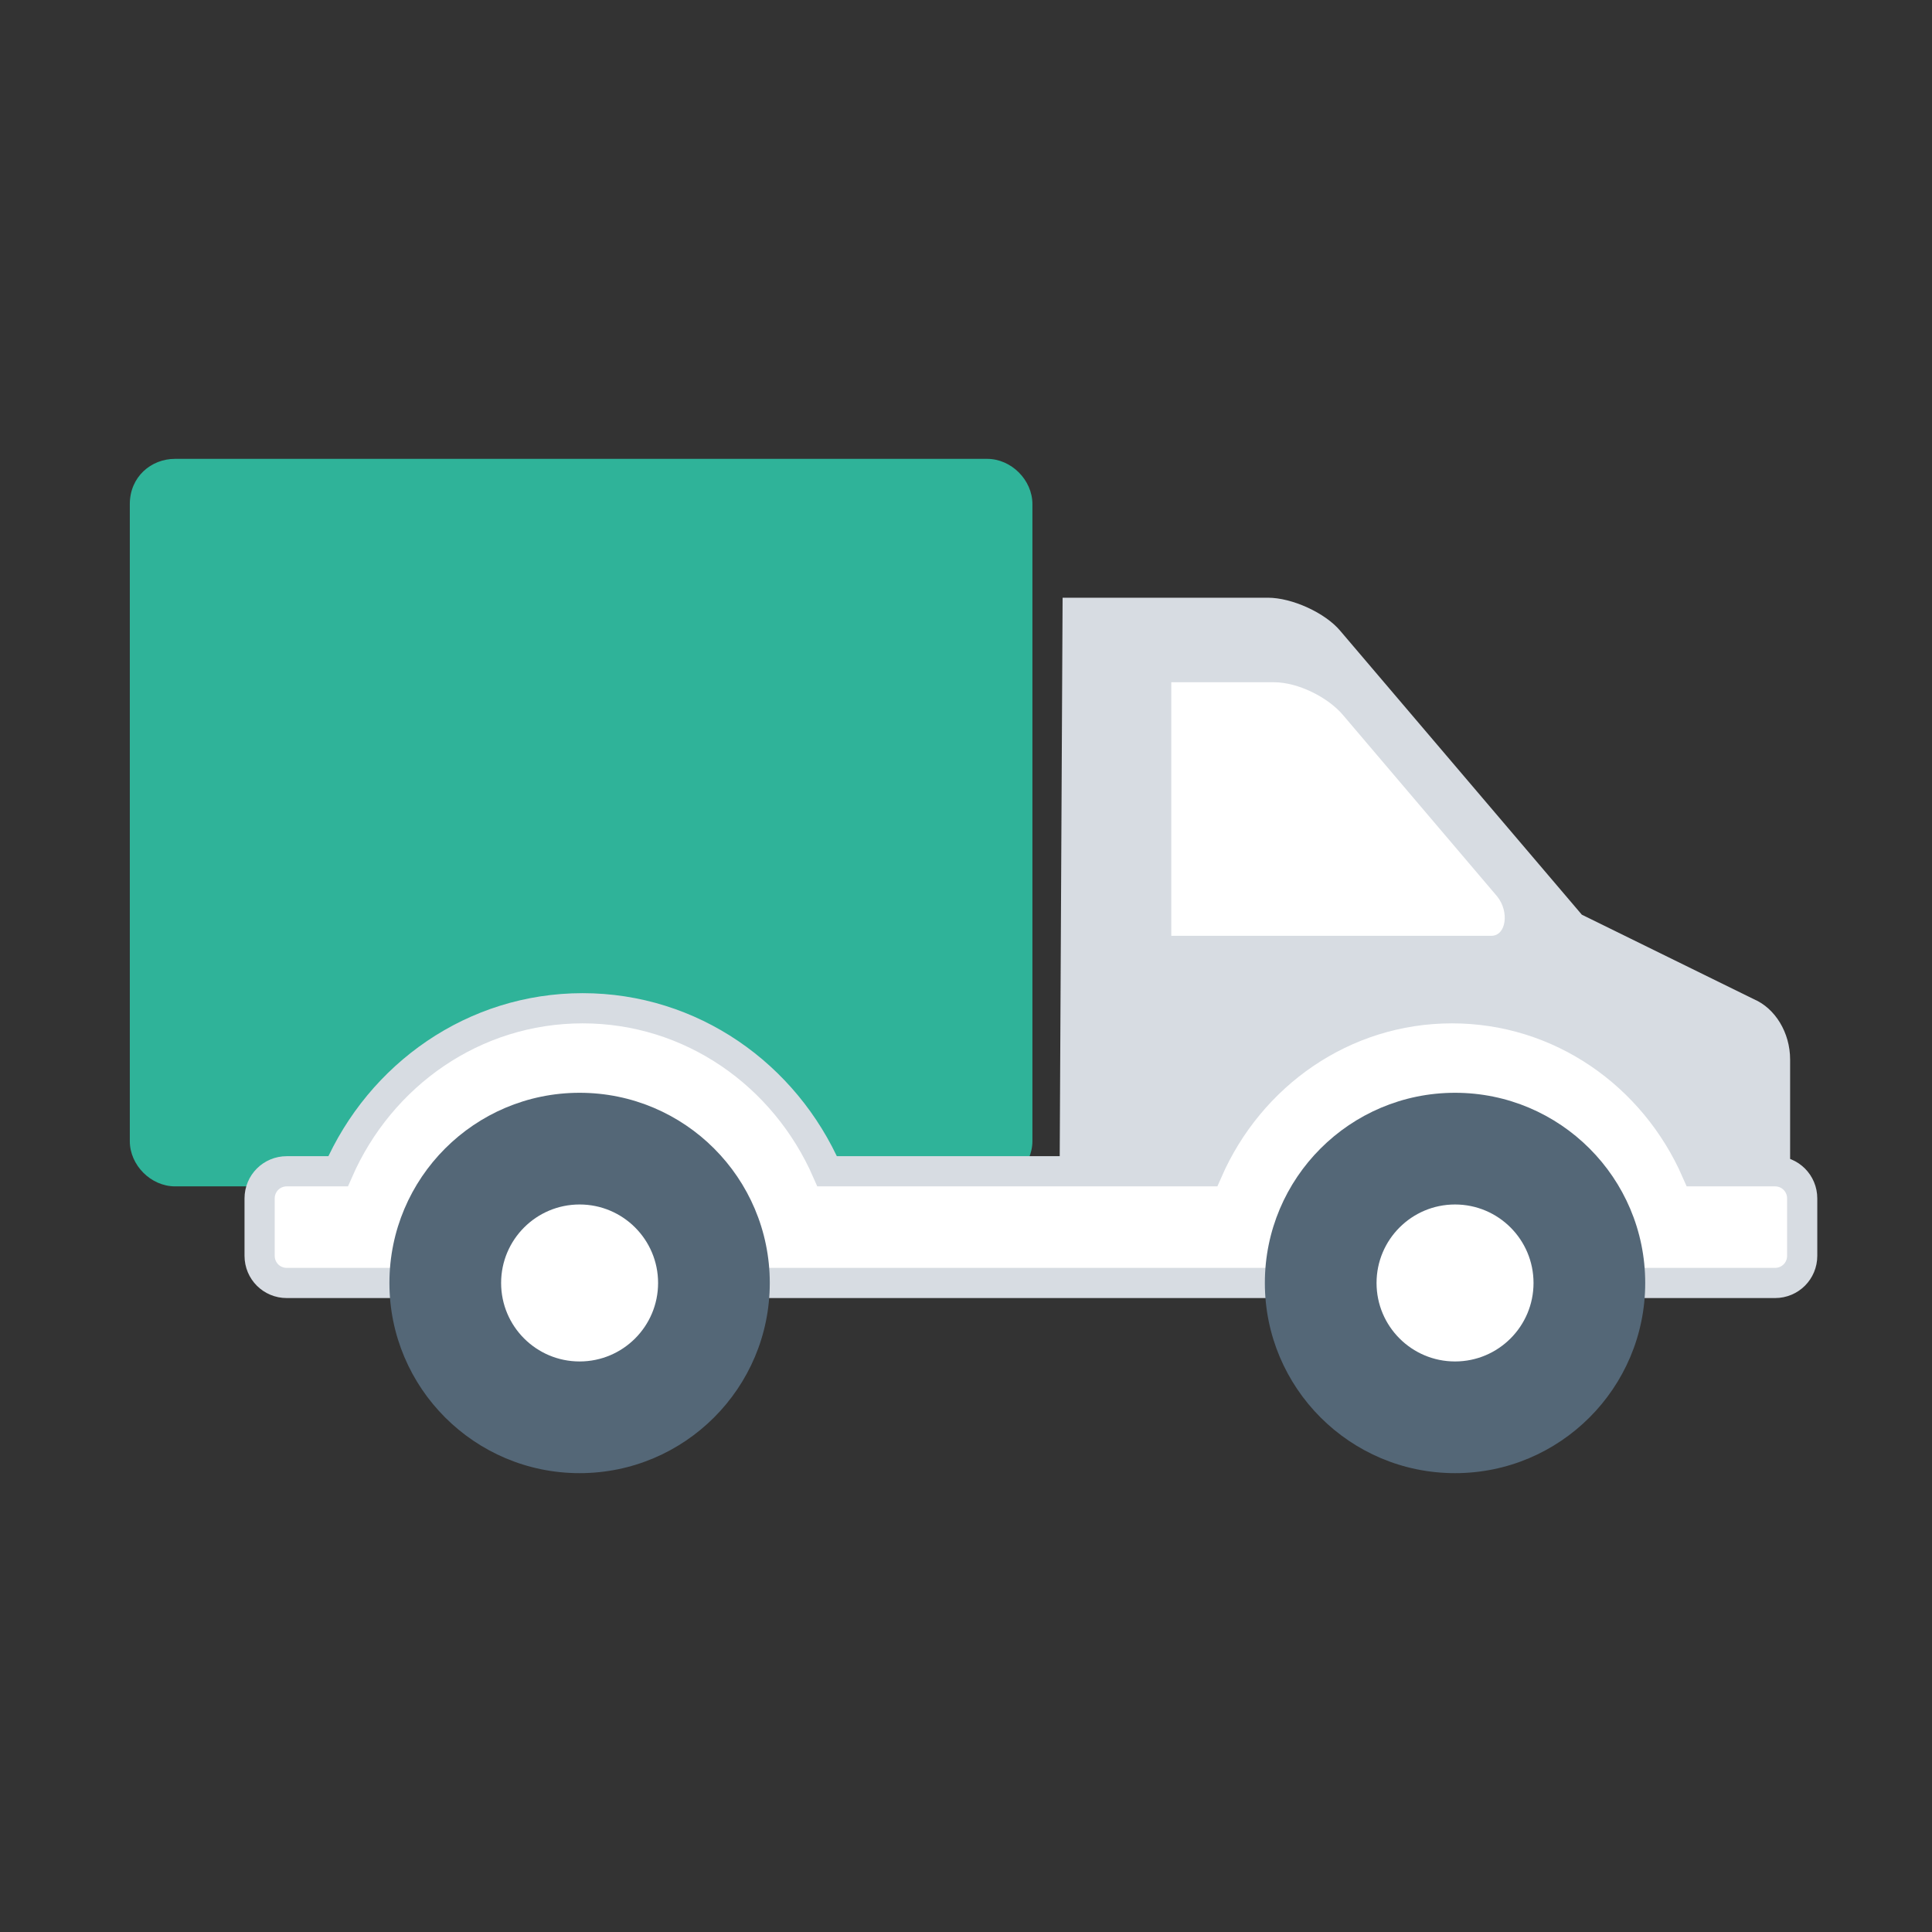
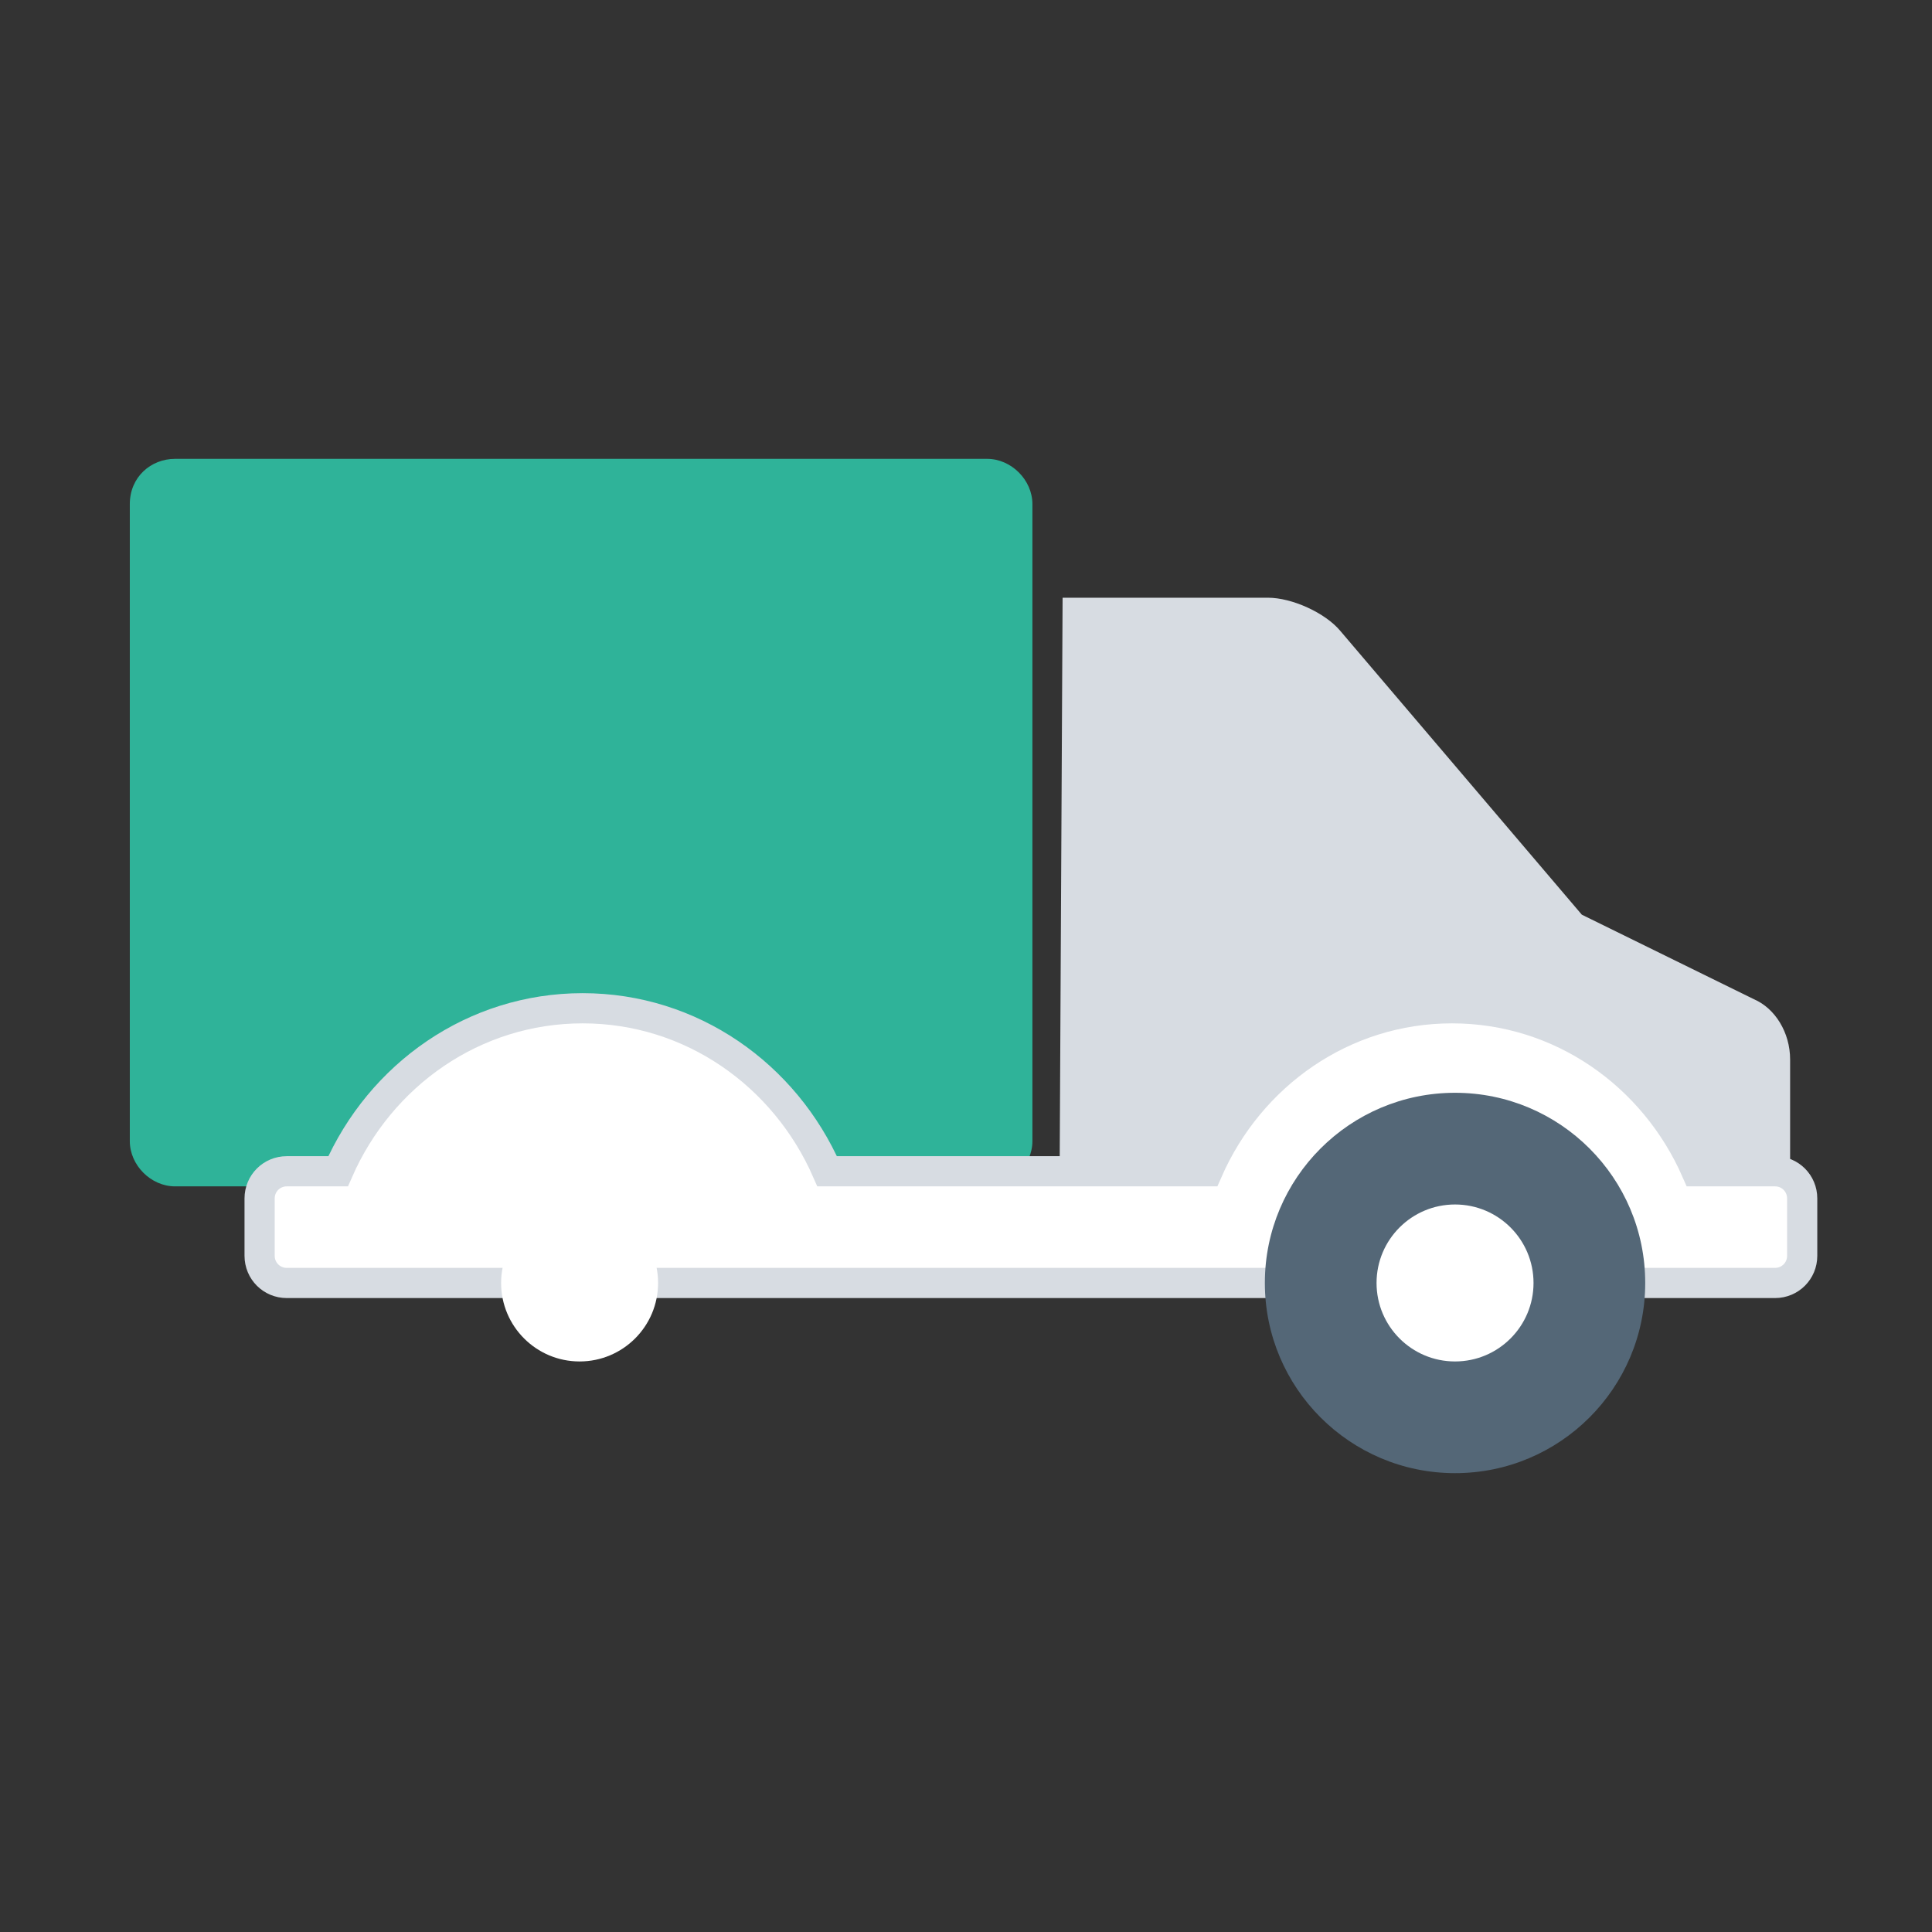
<svg xmlns="http://www.w3.org/2000/svg" width="64" height="64" viewBox="0 0 64 64">
  <rect x="0" y="0" width="64" height="64" fill="#333333" stroke="none" />
  <g fill-rule="evenodd" clip-rule="evenodd">
    <path fill="#2FB399" d="M5.8 15.2h26.9c.8 0 1.5.7 1.5 1.5v21.1c0 .8-.7 1.5-1.5 1.5H5.8c-.8 0-1.5-.7-1.5-1.5V16.7c0-.9.7-1.5 1.5-1.5z" />
    <path fill="#D7DCE2" d="M35.2 19.8H42c.8 0 1.9.5 2.4 1.1l8 9.4 5.7 2.8c.7.3 1.2 1.1 1.2 2v4.1c0 .1-.1.1-.1.1h-24s-.1 0-.1-.1l.1-19.4c-.1 0 0 0 0 0z" />
-     <path fill="#FFF" d="M38.8 22.6h3.4c.8 0 1.8.5 2.3 1.1l5.1 6c.4.5.3 1.3-.2 1.3H38.8v-8.4z" />
    <path fill="#FFF" stroke="#D7DCE2" stroke-linecap="round" stroke-miterlimit="10" d="M58.8 38.8h-2.6c-1.4-3.2-4.5-5.4-8.1-5.4-3.6 0-6.7 2.2-8.1 5.4H27.4c-1.4-3.2-4.5-5.4-8.1-5.4-3.6 0-6.7 2.2-8.1 5.4H9.5c-.5 0-.9.4-.9.9v1.9c0 .5.4.9.9.9h49.3c.5 0 .9-.4.9-.9v-1.9c0-.5-.4-.9-.9-.9z" />
    <circle fill="#546777" cx="48.2" cy="42.5" r="6.3" />
    <circle fill="#FFF" cx="48.2" cy="42.5" r="2.6" />
-     <circle fill="#546777" cx="19.2" cy="42.5" r="6.3" />
    <circle fill="#FFF" cx="19.2" cy="42.5" r="2.6" />
  </g>
</svg>